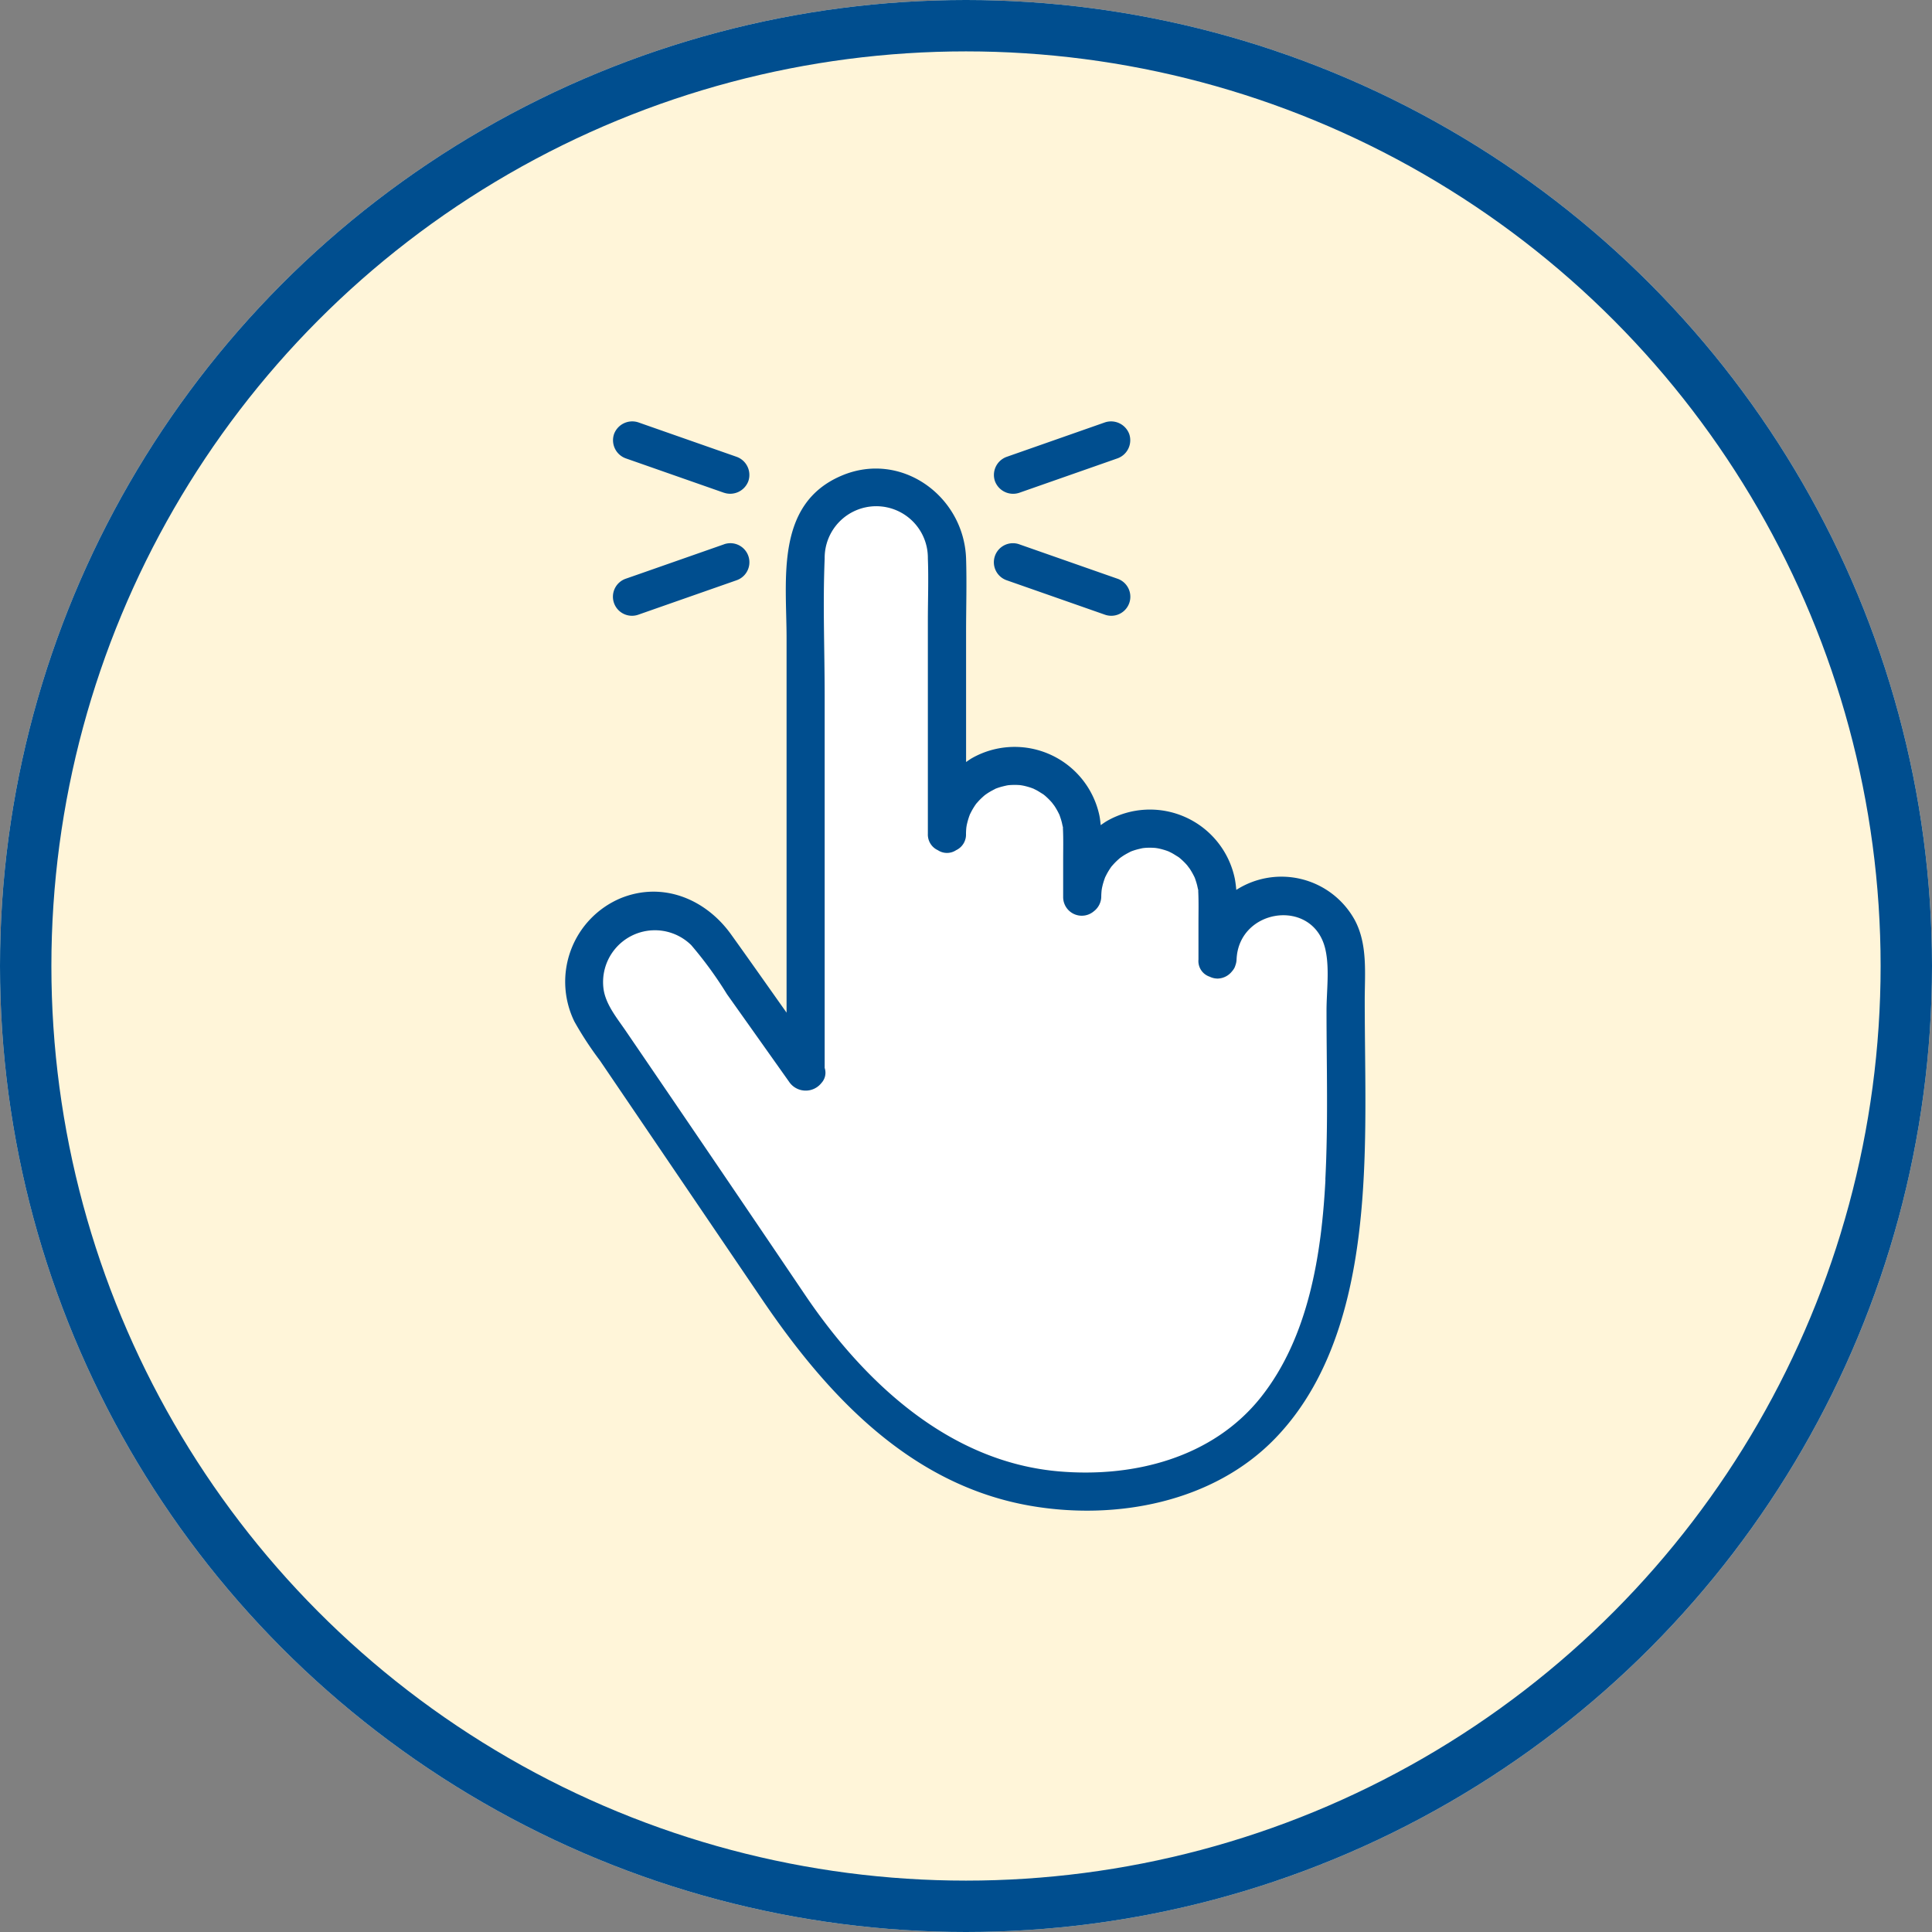
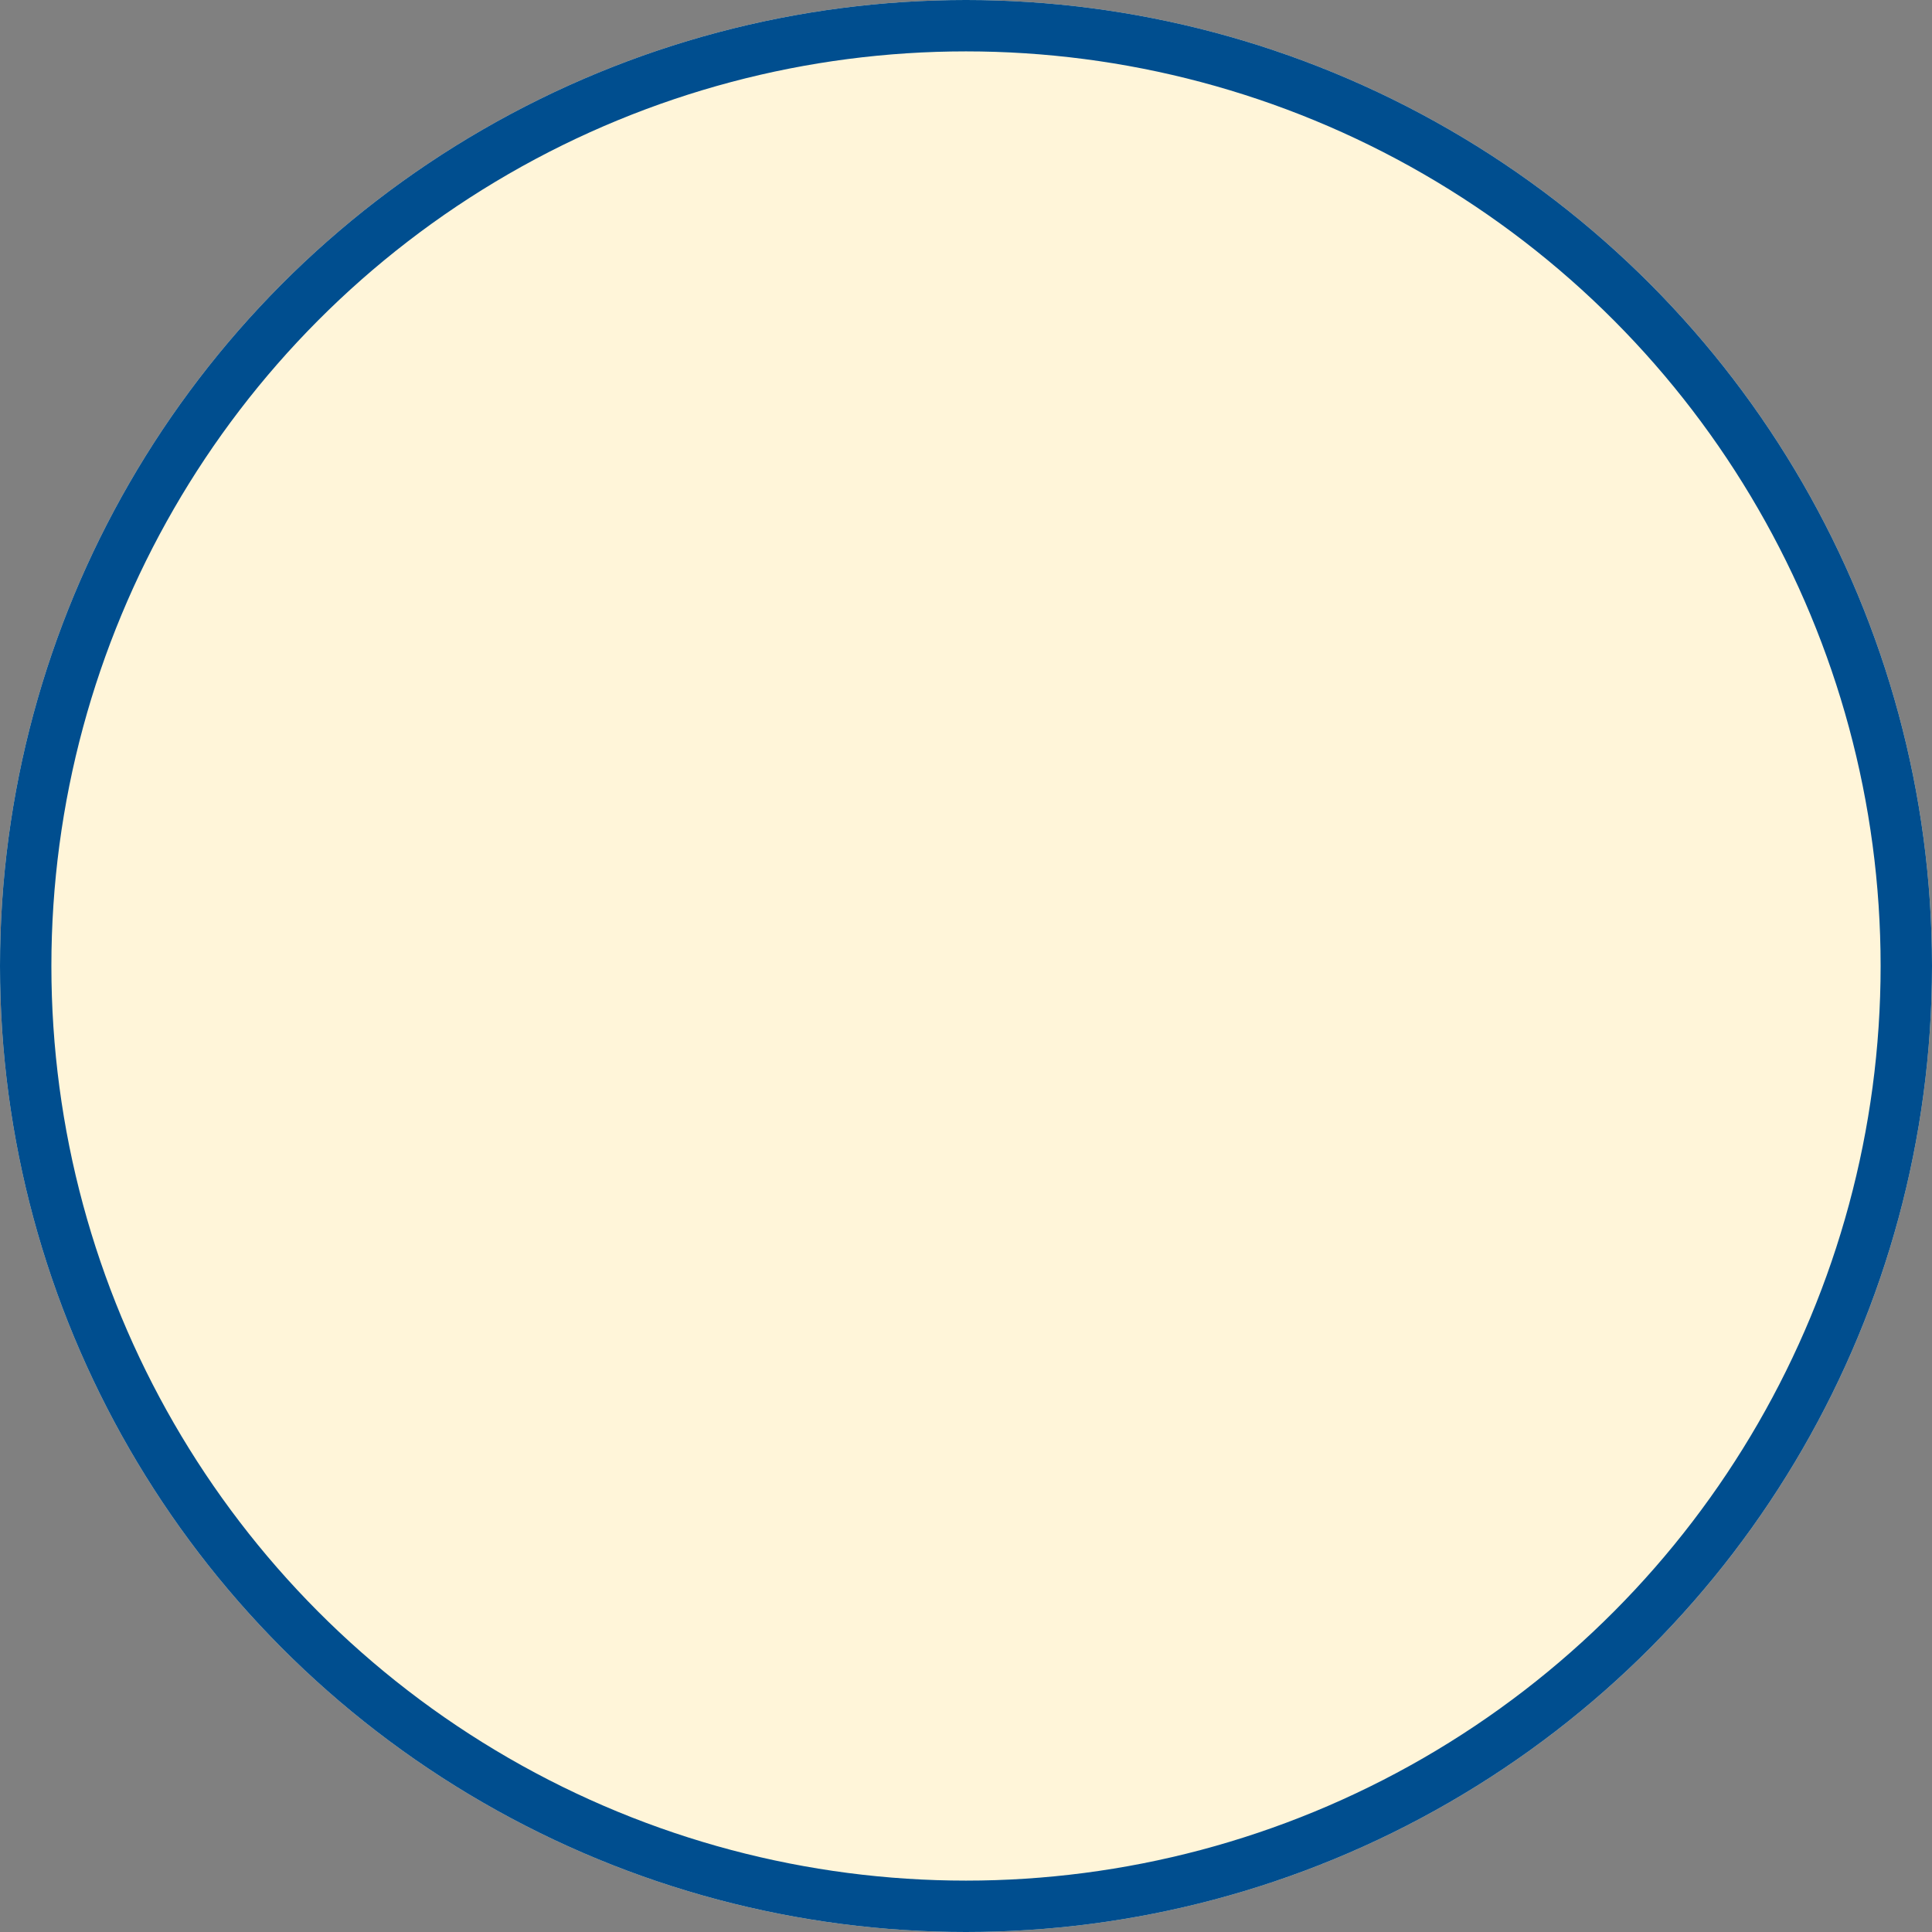
<svg xmlns="http://www.w3.org/2000/svg" width="188" height="188" viewBox="0 0 188 188">
  <rect x="0" y="0" width="188" height="188" fill="#808080" stroke="none" />
  <defs>
    <clipPath id="clip-path">
-       <rect id="Rectangle_128" data-name="Rectangle 128" width="77.867" height="106" fill="none" />
-     </clipPath>
+       </clipPath>
  </defs>
  <g id="Groupe_471" data-name="Groupe 471" transform="translate(-1224 -1407)">
    <g id="Ellipse_34" data-name="Ellipse 34" transform="translate(1224 1407)" fill="#fff5d9" stroke="#004e8f" stroke-width="5">
      <circle cx="94" cy="94" r="94" stroke="none" />
      <circle cx="94" cy="94" r="91.5" fill="none" />
    </g>
    <g id="Groupe_417" data-name="Groupe 417" transform="translate(1279 1448)">
      <g id="Groupe_416" data-name="Groupe 416" transform="translate(0 0)" clip-path="url(#clip-path)">
        <path id="Tracé_178" data-name="Tracé 178" d="M72.645,70.782c-.377,7.251-1.629,15.309-6.28,21.168-4.7,5.916-12.408,7.852-19.69,7.218-10.7-.931-18.966-8.722-24.69-17.2Q13.313,69.131,4.577,56.338c-.828-1.219-1.916-2.513-2.166-3.994a5.043,5.043,0,0,1,8.518-4.378A37.855,37.855,0,0,1,14.4,52.73q2.549,3.59,5.095,7.183.473.667.945,1.333a1.949,1.949,0,0,0,3.164.124,1.464,1.464,0,0,0,.308-1.454V23.741c0-4.449-.188-8.945,0-13.393a5.022,5.022,0,1,1,10.043-.009c.077,2.007,0,4.031,0,6.038V37.134a1.672,1.672,0,0,0,.971,1.588,1.611,1.611,0,0,0,1.776,0,1.677,1.677,0,0,0,.96-1.585c0-.212.014-.424.035-.636.011-.064.03-.181.038-.223.025-.116.052-.231.083-.345a6.67,6.67,0,0,1,.217-.671l0-.009.017-.03c.066-.129.129-.259.2-.386a6.807,6.807,0,0,1,.419-.655l0,0,.028-.028c.077-.085.151-.173.229-.256.159-.168.327-.322.5-.476.033-.028.126-.1.174-.133.094-.064.187-.129.284-.188.2-.122.4-.226.606-.333a.186.186,0,0,0,.035-.022h0c.108-.042.218-.082.328-.118.254-.083.51-.14.768-.2l.129-.022c.119-.013.242-.022.363-.027a6.3,6.3,0,0,1,.73.009c.057,0,.214.027.248.03.079.016.157.028.234.046a6.683,6.683,0,0,1,.678.192c.079.028.157.058.236.088.024.017.231.116.278.141.206.11.394.239.592.358a1.327,1.327,0,0,1,.118.08c.064.052.127.1.188.157a6.778,6.778,0,0,1,.492.482q.115.127.226.259c-.225-.267.107.154.122.177a6.535,6.535,0,0,1,.355.6c.053.1.1.2.152.308l.016.047c.077.223.152.444.209.674.028.116.05.232.077.349.013.052.022.083.03.11s0,.06,0,.112c.05,1.024.022,2.054.022,3.08v3.57a1.81,1.81,0,0,0,2.984,1.421,1.832,1.832,0,0,0,.722-1.421c0-.214.016-.426.036-.636.011-.064.03-.182.038-.223.025-.116.052-.232.082-.347.061-.228.135-.449.218-.671l0-.008a.164.164,0,0,0,.017-.03c.068-.13.129-.261.2-.386a6.808,6.808,0,0,1,.419-.655l0,0a.189.189,0,0,0,.027-.027c.077-.086.152-.173.231-.256.159-.168.325-.324.5-.476.031-.03.126-.1.174-.133.093-.064.187-.129.283-.188.2-.122.4-.226.606-.334a.205.205,0,0,0,.036-.02c.11-.042.218-.082.33-.118.253-.083.509-.141.768-.2.024-.006.083-.016.129-.022.121-.013.24-.024.361-.028a6.689,6.689,0,0,1,.732.011c.055,0,.212.025.248.03.079.014.157.028.234.046a6.8,6.8,0,0,1,.678.192c.079.027.157.058.236.088.025.017.231.116.278.141.2.108.394.239.592.356.02.013.08.055.118.08.064.052.127.105.187.159a6.472,6.472,0,0,1,.493.481c.077.085.152.173.226.261-.226-.269.107.152.122.177a6.683,6.683,0,0,1,.355.6c.053.1.1.2.152.308l.016.046c.077.223.151.446.209.675.028.115.049.232.077.347.013.053.022.083.03.112s0,.058,0,.11c.049,1.029.022,2.062.022,3.092v3.587a1.6,1.6,0,0,0,1.088,1.669,1.792,1.792,0,0,0,.765.184,1.836,1.836,0,0,0,1.412-.708,1.687,1.687,0,0,0,.254-.374,1.615,1.615,0,0,0,.063-.173,1.91,1.91,0,0,0,.124-.6c.2-5.013,7.477-6.038,8.639-1.008.43,1.859.116,4.082.116,5.965,0,5.478.168,10.992-.116,16.464" transform="translate(1.334 3.008)" fill="#fff" />
-         <path id="Tracé_179" data-name="Tracé 179" d="M77.8,54.666c0-2.594.3-5.4-.952-7.774A8.142,8.142,0,0,0,65.3,43.927a10.207,10.207,0,0,0-.146-1.112,8.434,8.434,0,0,0-12.4-5.617c-.226.129-.435.28-.645.427-.03-.3-.064-.608-.122-.909a8.434,8.434,0,0,0-12.4-5.616c-.2.115-.389.253-.579.383V18.844c0-2.382.075-4.777,0-7.16C38.8,5.6,32.686,1.153,26.889,3.619c-6.481,2.756-5.349,10.106-5.349,15.8V55.87c-1.8-2.539-3.585-5.084-5.4-7.612-2.459-3.43-6.618-5.175-10.7-3.541A8.817,8.817,0,0,0,.9,56.748a33.349,33.349,0,0,0,2.481,3.788l5.105,7.518,10.7,15.763c6.332,9.324,14.417,18.024,26.1,20.044,8.3,1.435,17.752-.319,23.783-6.546C75,91.2,76.919,82.334,77.556,74.124c.5-6.45.245-12.994.245-19.458M61.274,42.721c-.033-.074-.077-.215,0,0M48.1,36.623c-.033-.075-.075-.215,0,0m25.878,35.5C73.6,79.372,72.35,87.43,67.7,93.289c-4.7,5.916-12.408,7.852-19.69,7.218-10.7-.931-18.966-8.722-24.69-17.2Q14.647,70.47,5.911,57.676C5.084,56.458,4,55.164,3.746,53.683A5.043,5.043,0,0,1,12.264,49.3a37.855,37.855,0,0,1,3.471,4.765q2.549,3.59,5.095,7.183.473.667.945,1.333a1.949,1.949,0,0,0,3.164.124,1.464,1.464,0,0,0,.308-1.454V25.08c0-4.449-.188-8.945,0-13.393a5.022,5.022,0,1,1,10.043-.009c.077,2.007,0,4.031,0,6.038V38.473a1.672,1.672,0,0,0,.971,1.588,1.611,1.611,0,0,0,1.776,0A1.677,1.677,0,0,0,39,38.473c0-.212.014-.424.035-.636.011-.064.03-.181.038-.223.025-.116.052-.231.083-.345a6.671,6.671,0,0,1,.217-.671l0-.009.017-.03c.066-.129.129-.259.2-.386a6.808,6.808,0,0,1,.419-.655l0,0,.028-.028c.077-.085.151-.173.229-.256.159-.168.327-.322.5-.476.033-.028.126-.1.174-.133.094-.064.187-.129.284-.188.2-.122.4-.226.606-.333a.186.186,0,0,0,.035-.022h0c.108-.042.218-.082.328-.118.254-.083.51-.14.768-.2l.129-.022c.119-.013.242-.022.363-.027a6.3,6.3,0,0,1,.73.009c.057,0,.214.027.248.03.079.016.157.028.234.046a6.683,6.683,0,0,1,.678.192c.079.028.157.058.236.088.024.017.231.116.278.141.206.11.394.239.592.358a1.328,1.328,0,0,1,.118.08c.064.052.127.1.188.157a6.78,6.78,0,0,1,.492.482q.115.127.226.259c-.225-.267.107.154.122.177a6.536,6.536,0,0,1,.355.6c.053.1.1.2.152.308l.016.047c.077.223.152.444.209.674.028.116.05.232.077.349.013.052.022.083.03.11s0,.06,0,.112c.05,1.024.022,2.054.022,3.08v3.57a1.81,1.81,0,0,0,2.984,1.421,1.832,1.832,0,0,0,.722-1.421c0-.214.016-.426.036-.636.011-.064.03-.182.038-.223.025-.116.052-.232.082-.347.061-.228.135-.449.218-.671l0-.008a.165.165,0,0,0,.017-.03c.068-.13.129-.261.2-.386a6.808,6.808,0,0,1,.419-.655l0,0a.188.188,0,0,0,.027-.027c.077-.086.152-.173.231-.256.159-.168.325-.324.5-.476.031-.03.126-.1.174-.133.093-.064.187-.129.283-.188.2-.122.4-.226.606-.334a.205.205,0,0,0,.036-.02c.11-.042.218-.082.33-.118.253-.083.509-.141.768-.2.024-.006.083-.016.129-.022.121-.013.24-.024.361-.028a6.689,6.689,0,0,1,.732.011c.055,0,.212.025.248.03.079.014.157.028.234.046a6.8,6.8,0,0,1,.678.192c.079.027.157.058.236.088.025.017.231.116.278.141.2.108.394.239.592.356.02.013.08.055.118.08.064.052.127.105.187.159a6.472,6.472,0,0,1,.493.481c.077.085.152.173.226.261-.226-.269.107.152.122.177a6.682,6.682,0,0,1,.355.6c.053.1.1.2.152.308l.016.046c.077.223.151.446.209.675.028.115.049.232.077.347.013.053.022.083.03.112s0,.058,0,.11c.049,1.029.022,2.062.022,3.092V50.7a1.6,1.6,0,0,0,1.088,1.669,1.792,1.792,0,0,0,.765.184,1.836,1.836,0,0,0,1.412-.708,1.687,1.687,0,0,0,.254-.374,1.615,1.615,0,0,0,.063-.173,1.91,1.91,0,0,0,.124-.6c.2-5.013,7.477-6.038,8.639-1.008.43,1.859.116,4.082.116,5.965,0,5.478.168,10.992-.116,16.464" transform="translate(0 1.669)" fill="#004e8f" />
+         <path id="Tracé_179" data-name="Tracé 179" d="M77.8,54.666c0-2.594.3-5.4-.952-7.774A8.142,8.142,0,0,0,65.3,43.927a10.207,10.207,0,0,0-.146-1.112,8.434,8.434,0,0,0-12.4-5.617c-.226.129-.435.28-.645.427-.03-.3-.064-.608-.122-.909a8.434,8.434,0,0,0-12.4-5.616c-.2.115-.389.253-.579.383V18.844c0-2.382.075-4.777,0-7.16c-6.481,2.756-5.349,10.106-5.349,15.8V55.87c-1.8-2.539-3.585-5.084-5.4-7.612-2.459-3.43-6.618-5.175-10.7-3.541A8.817,8.817,0,0,0,.9,56.748a33.349,33.349,0,0,0,2.481,3.788l5.105,7.518,10.7,15.763c6.332,9.324,14.417,18.024,26.1,20.044,8.3,1.435,17.752-.319,23.783-6.546C75,91.2,76.919,82.334,77.556,74.124c.5-6.45.245-12.994.245-19.458M61.274,42.721c-.033-.074-.077-.215,0,0M48.1,36.623c-.033-.075-.075-.215,0,0m25.878,35.5C73.6,79.372,72.35,87.43,67.7,93.289c-4.7,5.916-12.408,7.852-19.69,7.218-10.7-.931-18.966-8.722-24.69-17.2Q14.647,70.47,5.911,57.676C5.084,56.458,4,55.164,3.746,53.683A5.043,5.043,0,0,1,12.264,49.3a37.855,37.855,0,0,1,3.471,4.765q2.549,3.59,5.095,7.183.473.667.945,1.333a1.949,1.949,0,0,0,3.164.124,1.464,1.464,0,0,0,.308-1.454V25.08c0-4.449-.188-8.945,0-13.393a5.022,5.022,0,1,1,10.043-.009c.077,2.007,0,4.031,0,6.038V38.473a1.672,1.672,0,0,0,.971,1.588,1.611,1.611,0,0,0,1.776,0A1.677,1.677,0,0,0,39,38.473c0-.212.014-.424.035-.636.011-.064.03-.181.038-.223.025-.116.052-.231.083-.345a6.671,6.671,0,0,1,.217-.671l0-.009.017-.03c.066-.129.129-.259.2-.386a6.808,6.808,0,0,1,.419-.655l0,0,.028-.028c.077-.085.151-.173.229-.256.159-.168.327-.322.5-.476.033-.028.126-.1.174-.133.094-.064.187-.129.284-.188.2-.122.4-.226.606-.333a.186.186,0,0,0,.035-.022h0c.108-.042.218-.082.328-.118.254-.083.51-.14.768-.2l.129-.022c.119-.013.242-.022.363-.027a6.3,6.3,0,0,1,.73.009c.057,0,.214.027.248.03.079.016.157.028.234.046a6.683,6.683,0,0,1,.678.192c.079.028.157.058.236.088.024.017.231.116.278.141.206.11.394.239.592.358a1.328,1.328,0,0,1,.118.08c.064.052.127.1.188.157a6.78,6.78,0,0,1,.492.482q.115.127.226.259c-.225-.267.107.154.122.177a6.536,6.536,0,0,1,.355.6c.053.1.1.2.152.308l.016.047c.077.223.152.444.209.674.028.116.05.232.077.349.013.052.022.083.03.11s0,.06,0,.112c.05,1.024.022,2.054.022,3.08v3.57a1.81,1.81,0,0,0,2.984,1.421,1.832,1.832,0,0,0,.722-1.421c0-.214.016-.426.036-.636.011-.064.03-.182.038-.223.025-.116.052-.232.082-.347.061-.228.135-.449.218-.671l0-.008a.165.165,0,0,0,.017-.03c.068-.13.129-.261.2-.386a6.808,6.808,0,0,1,.419-.655l0,0a.188.188,0,0,0,.027-.027c.077-.086.152-.173.231-.256.159-.168.325-.324.5-.476.031-.03.126-.1.174-.133.093-.064.187-.129.283-.188.2-.122.4-.226.606-.334a.205.205,0,0,0,.036-.02c.11-.042.218-.082.33-.118.253-.083.509-.141.768-.2.024-.006.083-.016.129-.022.121-.013.24-.024.361-.028a6.689,6.689,0,0,1,.732.011c.055,0,.212.025.248.03.079.014.157.028.234.046a6.8,6.8,0,0,1,.678.192c.079.027.157.058.236.088.025.017.231.116.278.141.2.108.394.239.592.356.02.013.08.055.118.08.064.052.127.105.187.159a6.472,6.472,0,0,1,.493.481c.077.085.152.173.226.261-.226-.269.107.152.122.177a6.682,6.682,0,0,1,.355.6c.053.1.1.2.152.308l.016.046c.077.223.151.446.209.675.028.115.049.232.077.347.013.053.022.083.03.112s0,.058,0,.11c.049,1.029.022,2.062.022,3.092V50.7a1.6,1.6,0,0,0,1.088,1.669,1.792,1.792,0,0,0,.765.184,1.836,1.836,0,0,0,1.412-.708,1.687,1.687,0,0,0,.254-.374,1.615,1.615,0,0,0,.063-.173,1.91,1.91,0,0,0,.124-.6c.2-5.013,7.477-6.038,8.639-1.008.43,1.859.116,4.082.116,5.965,0,5.478.168,10.992-.116,16.464" transform="translate(0 1.669)" fill="#004e8f" />
        <path id="Tracé_180" data-name="Tracé 180" d="M29.03,6.954l8.386-2.938L38.6,3.6a1.875,1.875,0,0,0,1.137-2.362A1.888,1.888,0,0,0,37.377.1L28.991,3.041q-.594.207-1.186.416a1.872,1.872,0,0,0-1.137,2.36A1.886,1.886,0,0,0,29.03,6.954" transform="translate(15.148 0)" fill="#004e8f" />
        <path id="Tracé_181" data-name="Tracé 181" d="M29.03,7.656l8.386,2.938,1.186.415a1.854,1.854,0,0,1-1.225,3.5q-4.193-1.47-8.386-2.938-.594-.207-1.186-.416a1.853,1.853,0,1,1,1.225-3.5" transform="translate(15.148 4.308)" fill="#004e8f" />
        <path id="Tracé_182" data-name="Tracé 182" d="M13.775,6.954,5.389,4.016,4.2,3.6A1.875,1.875,0,0,1,3.066,1.239,1.888,1.888,0,0,1,5.428.1l8.386,2.938q.594.207,1.186.416a1.873,1.873,0,0,1,1.137,2.36,1.886,1.886,0,0,1-2.362,1.137" transform="translate(1.685 0)" fill="#004e8f" />
        <path id="Tracé_183" data-name="Tracé 183" d="M13.775,7.656,5.389,10.594,4.2,11.008a1.854,1.854,0,0,0,1.225,3.5q4.193-1.47,8.386-2.938.594-.207,1.186-.416a1.853,1.853,0,1,0-1.225-3.5" transform="translate(1.685 4.308)" fill="#004e8f" />
      </g>
    </g>
  </g>
</svg>